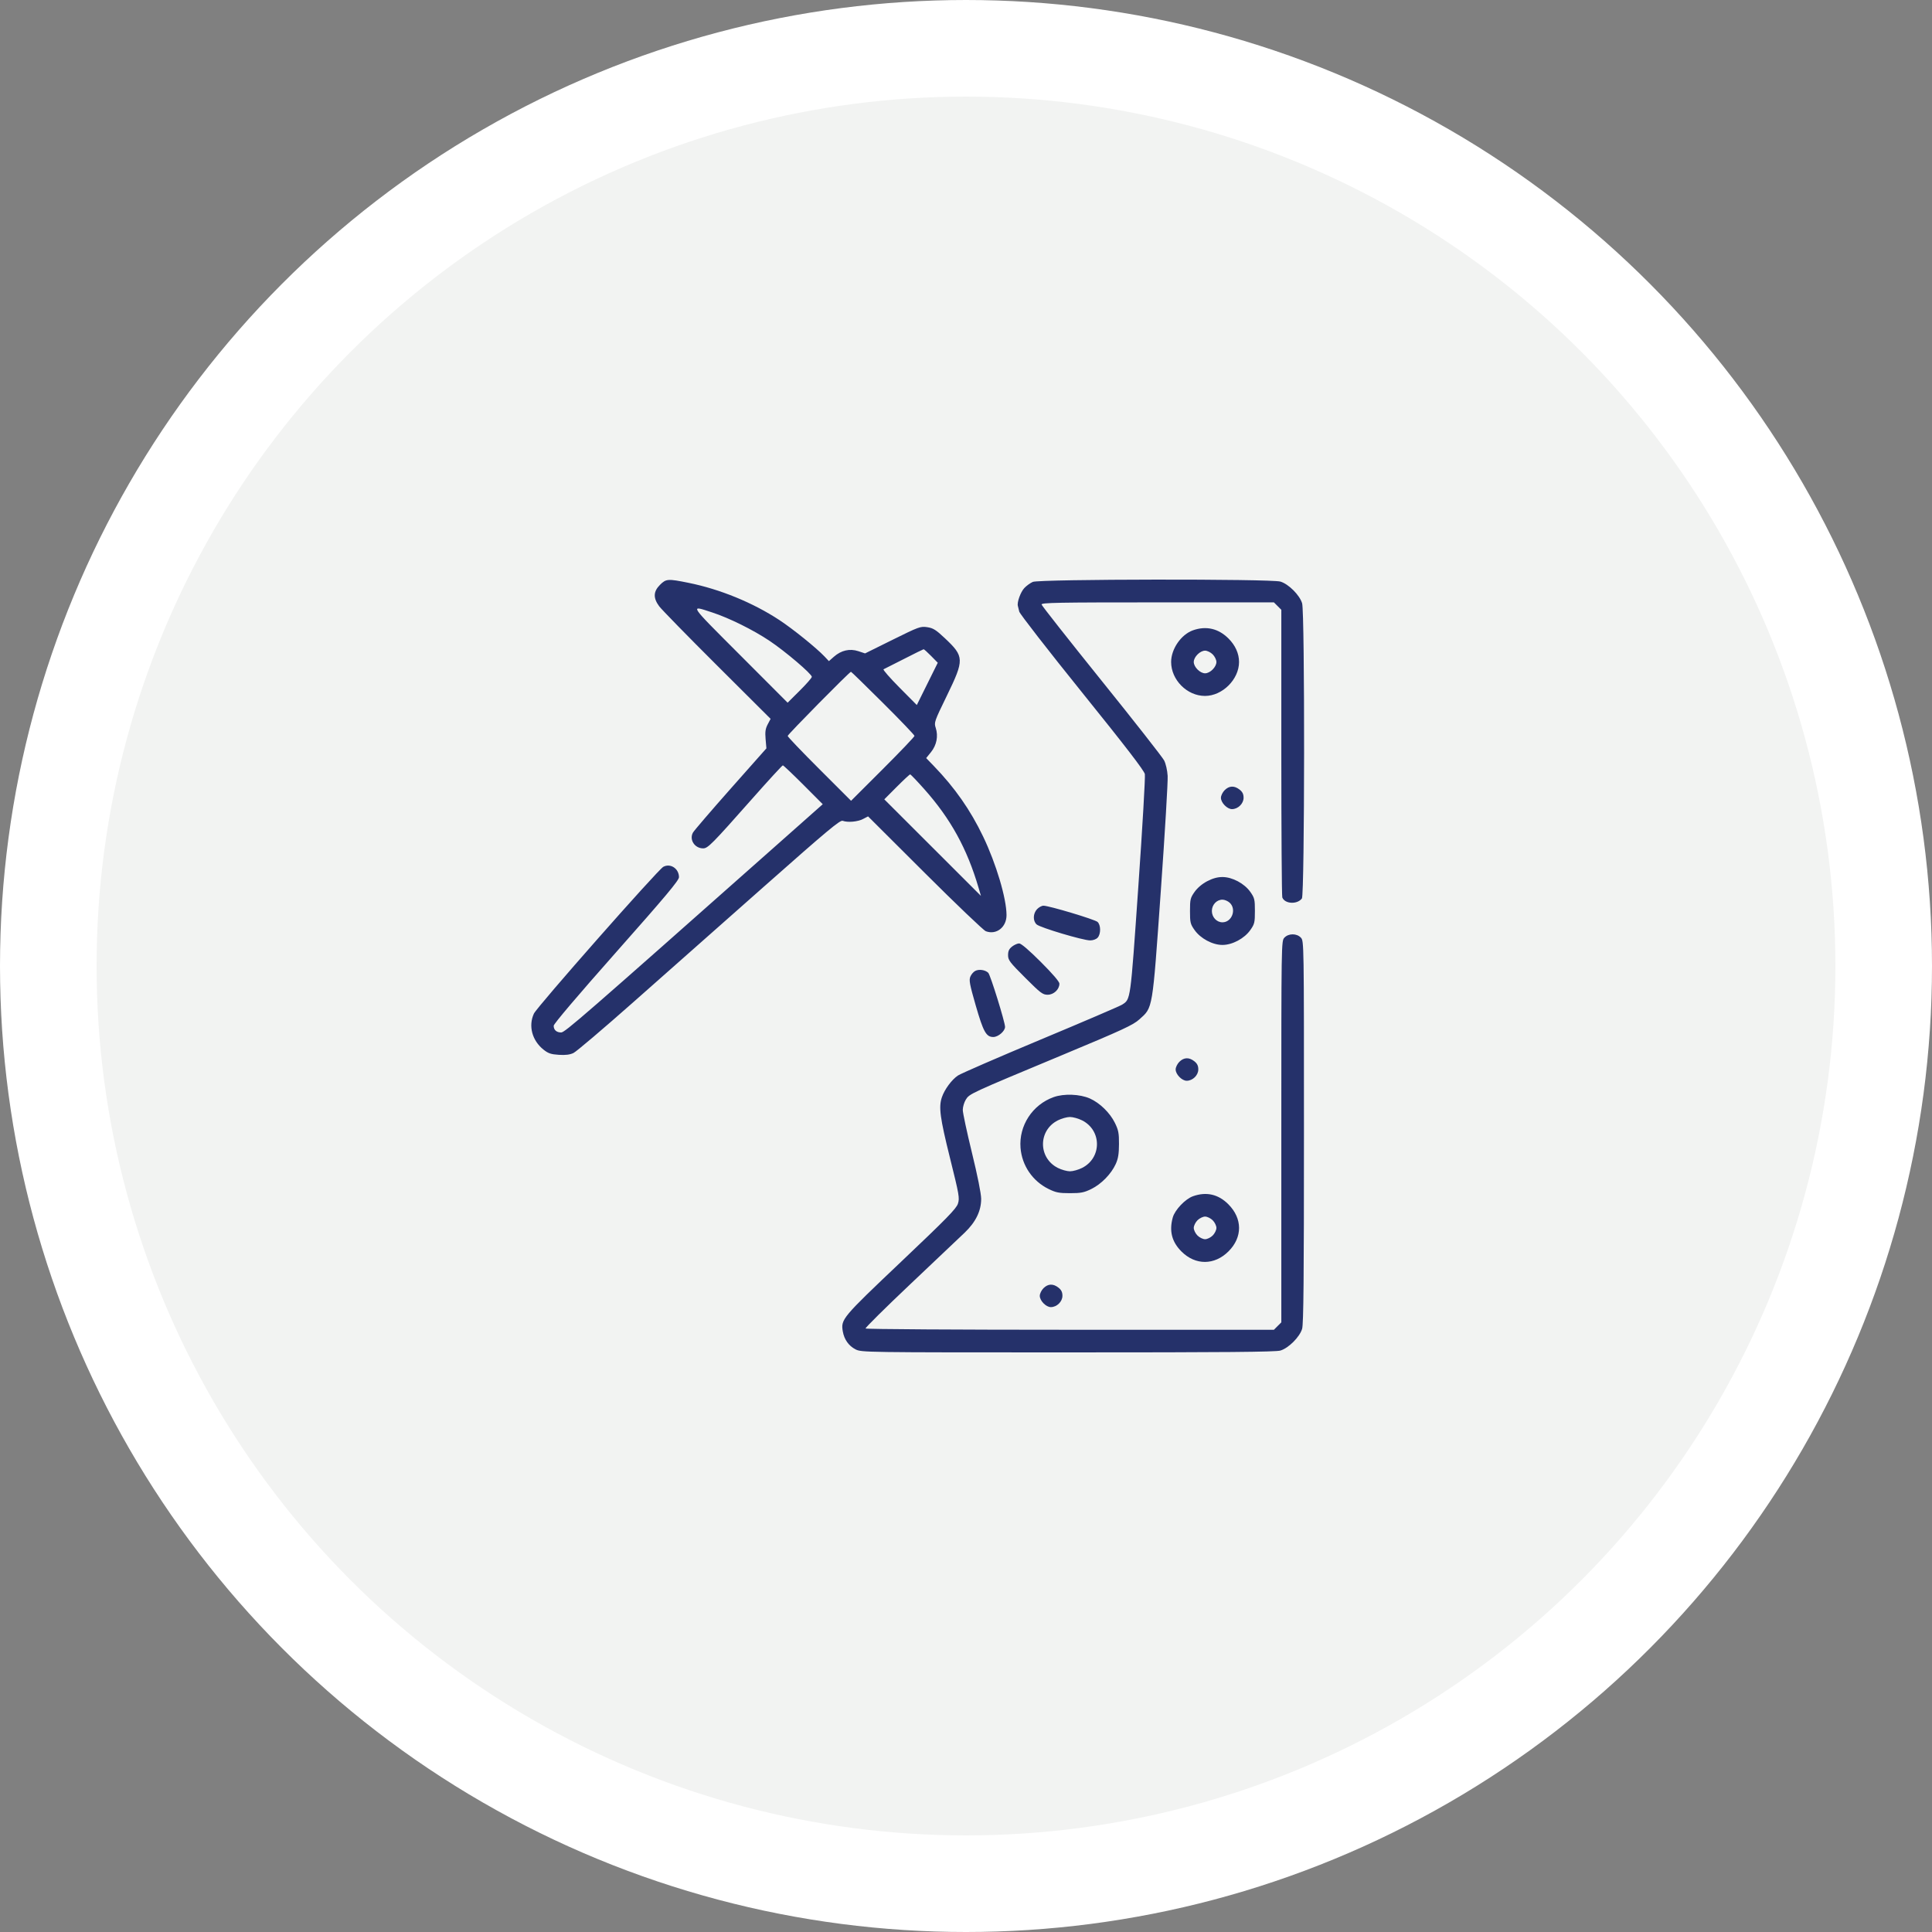
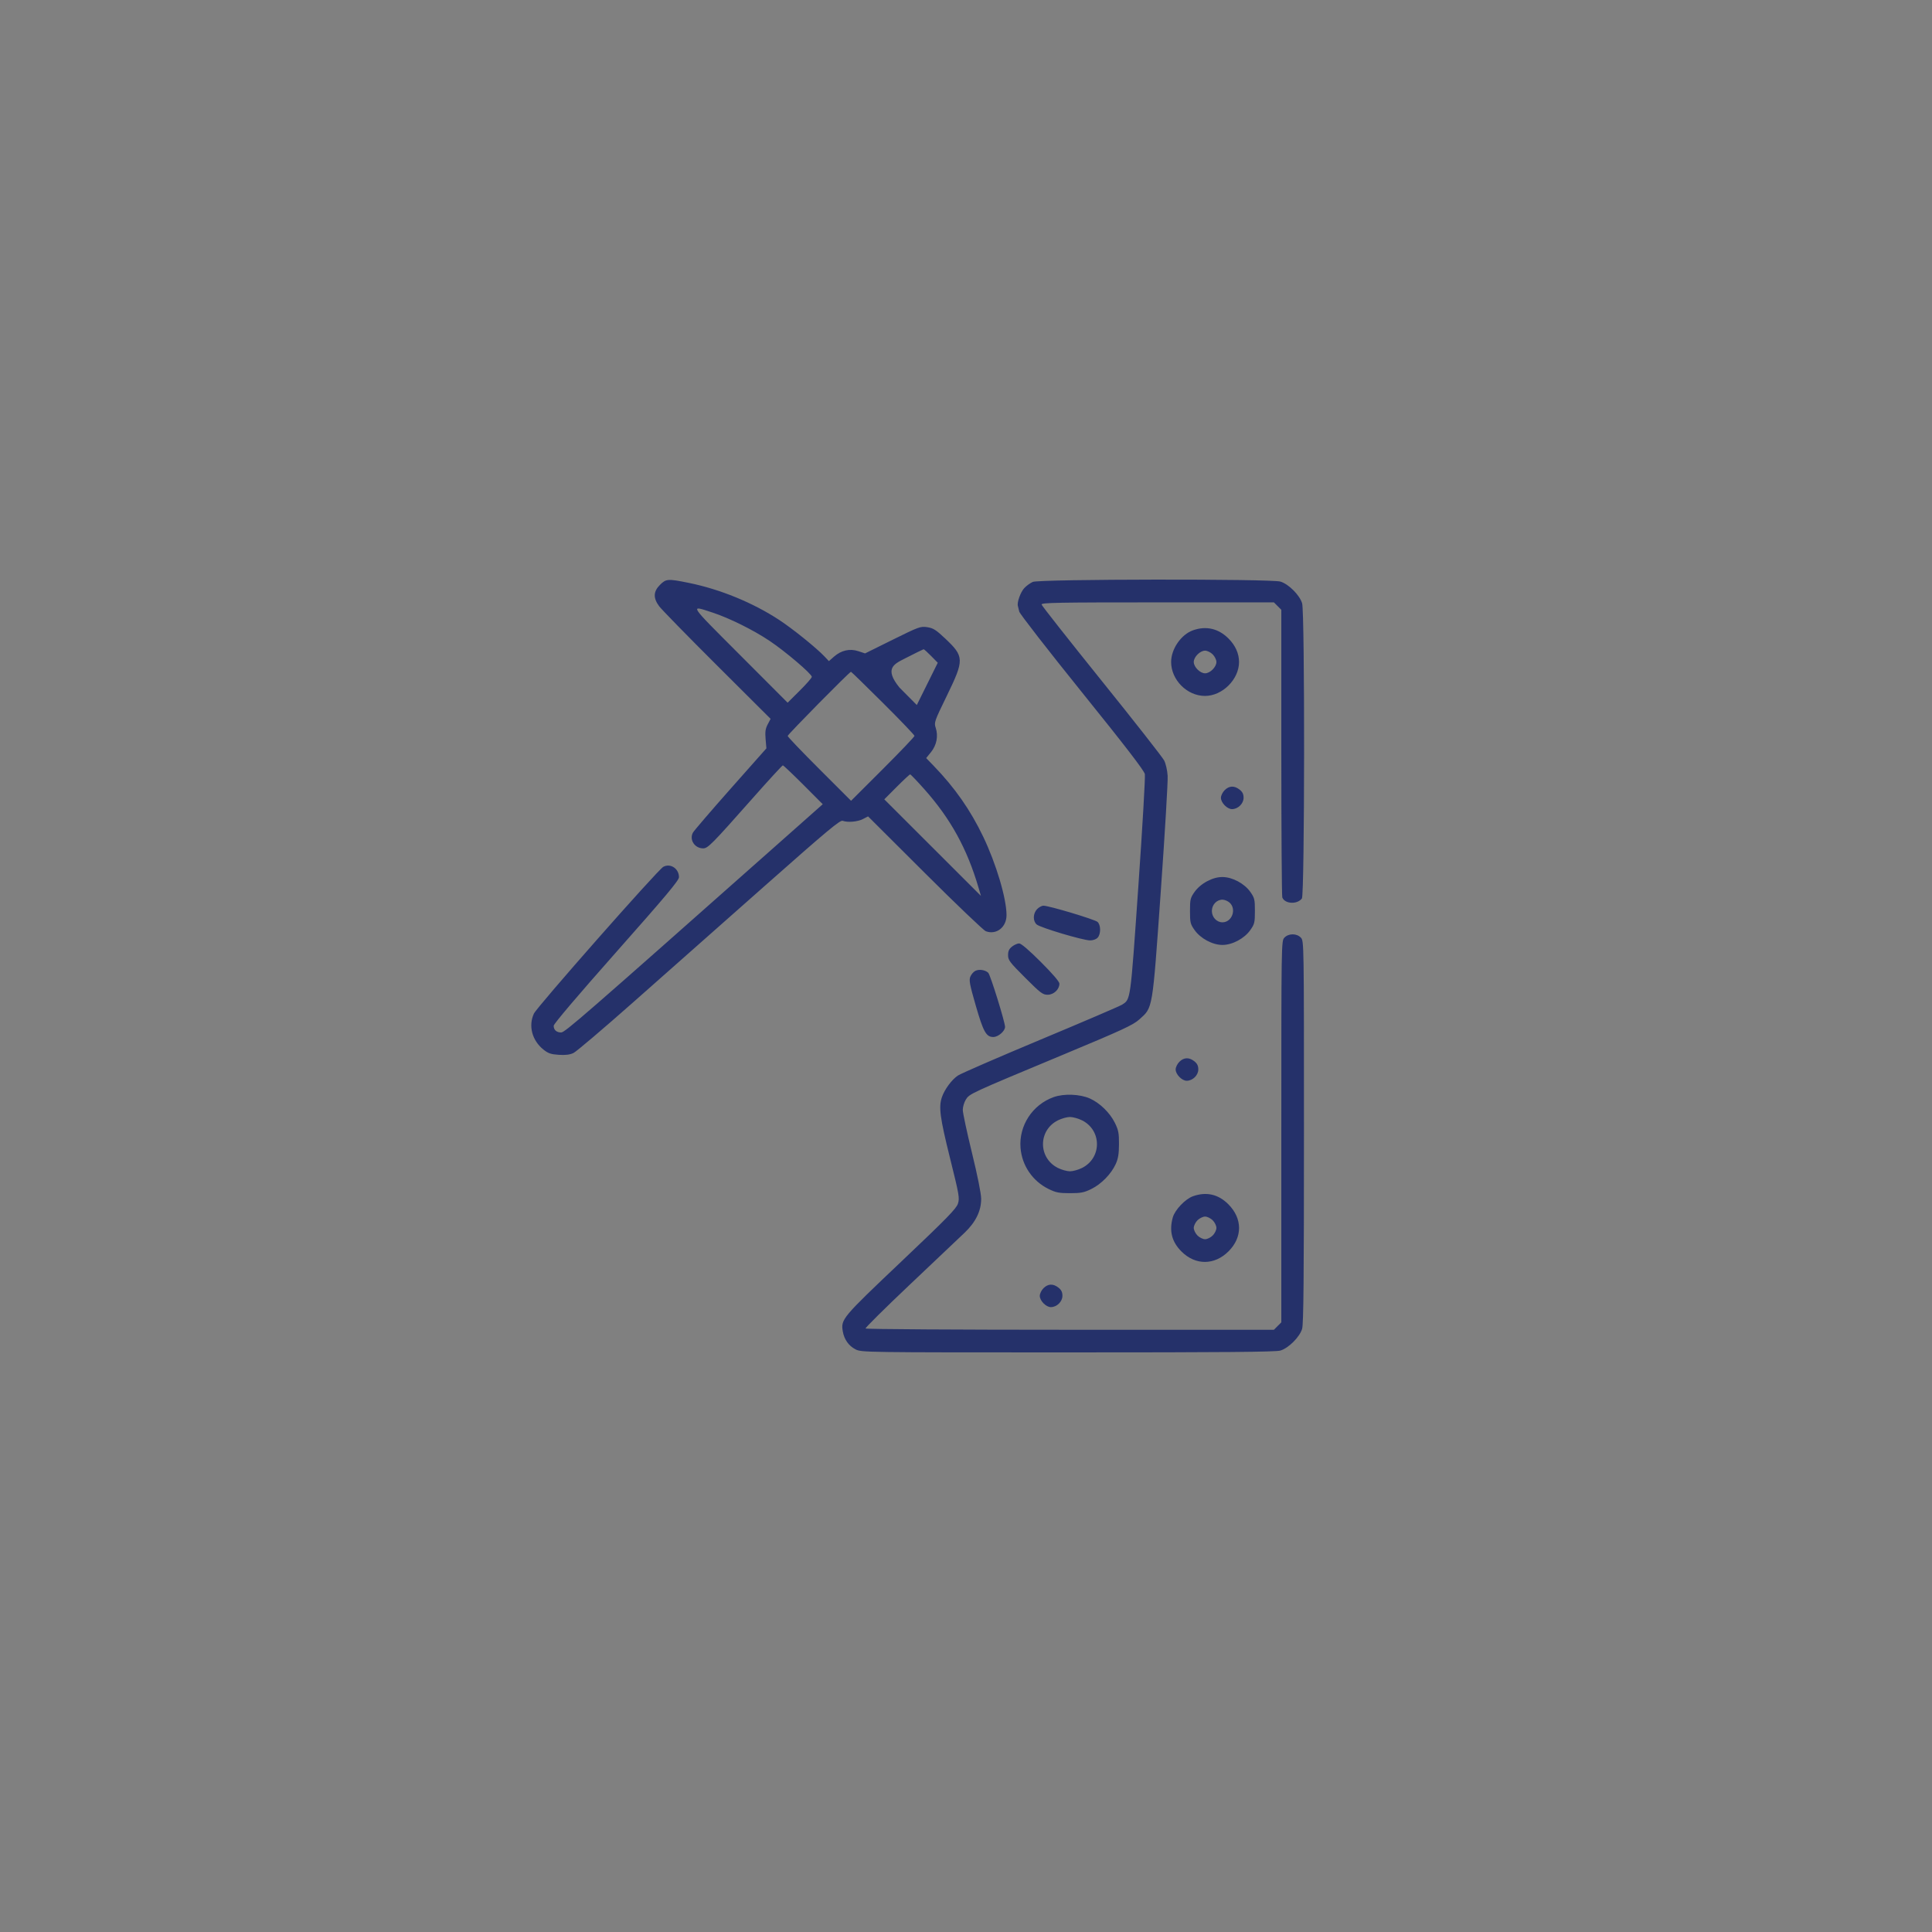
<svg xmlns="http://www.w3.org/2000/svg" width="80" height="80" viewBox="0 0 80 80" fill="none">
  <rect x="0" y="0" width="80" height="80" fill="#808080" stroke="none" />
-   <circle cx="40" cy="40" r="38" fill="#F2F3F2" stroke="white" stroke-width="4" />
-   <path fill-rule="evenodd" clip-rule="evenodd" d="M27.328 24.218C27.051 24.494 27.042 24.763 27.296 25.105C27.396 25.239 28.474 26.343 29.693 27.557L31.909 29.766L31.789 29.994C31.694 30.175 31.676 30.304 31.702 30.606L31.735 30.988L30.253 32.66C29.438 33.58 28.736 34.398 28.692 34.479C28.534 34.772 28.766 35.129 29.116 35.129C29.311 35.129 29.484 34.953 31.14 33.082C31.816 32.317 32.39 31.692 32.416 31.692C32.441 31.692 32.823 32.054 33.265 32.496L34.068 33.301L32.201 34.956C24.11 42.127 23.393 42.751 23.236 42.752C23.044 42.752 22.926 42.647 22.927 42.474C22.928 42.395 23.915 41.232 25.522 39.418C27.561 37.116 28.115 36.455 28.115 36.323C28.115 35.967 27.762 35.733 27.466 35.893C27.24 36.015 22.24 41.687 22.108 41.971C21.871 42.481 22.033 43.087 22.507 43.464C22.701 43.619 22.815 43.657 23.14 43.678C23.418 43.696 23.598 43.673 23.747 43.602C23.863 43.547 24.985 42.594 26.24 41.484C27.495 40.375 29.926 38.223 31.643 36.704C34.261 34.387 34.786 33.948 34.894 33.988C35.104 34.065 35.512 34.029 35.736 33.913L35.945 33.805L38.297 36.15C39.59 37.44 40.726 38.524 40.82 38.56C41.257 38.725 41.681 38.394 41.678 37.889C41.675 37.196 41.248 35.763 40.711 34.643C40.181 33.538 39.539 32.62 38.663 31.713L38.351 31.391L38.552 31.142C38.785 30.851 38.857 30.481 38.747 30.141C38.673 29.917 38.686 29.879 39.207 28.809C39.936 27.308 39.932 27.188 39.125 26.427C38.754 26.078 38.641 26.007 38.394 25.97C38.116 25.928 38.05 25.952 36.962 26.491L35.821 27.056L35.539 26.963C35.186 26.847 34.834 26.927 34.531 27.193L34.323 27.376L34.142 27.184C33.801 26.825 32.836 26.046 32.272 25.675C31.18 24.957 29.817 24.398 28.512 24.134C27.654 23.96 27.58 23.965 27.328 24.218ZM42.767 24.095C42.66 24.141 42.501 24.257 42.413 24.352C42.258 24.518 42.105 24.946 42.148 25.091C42.16 25.13 42.186 25.235 42.205 25.325C42.225 25.416 43.394 26.92 44.803 28.669C46.621 30.925 47.377 31.908 47.406 32.054C47.428 32.167 47.306 34.268 47.135 36.721C46.802 41.503 46.821 41.367 46.462 41.602C46.377 41.657 44.866 42.306 43.103 43.042C41.34 43.779 39.795 44.45 39.668 44.534C39.413 44.702 39.113 45.107 39.002 45.433C38.863 45.839 38.922 46.281 39.337 47.95C39.719 49.486 39.74 49.607 39.666 49.841C39.599 50.049 39.205 50.452 37.304 52.255C34.866 54.567 34.814 54.629 34.898 55.129C34.955 55.463 35.143 55.729 35.424 55.873C35.672 55.999 35.741 56 44.217 56C50.767 56 52.821 55.982 53.018 55.924C53.357 55.823 53.818 55.362 53.918 55.024C53.977 54.827 53.994 52.909 53.994 46.865C53.994 39 53.994 38.963 53.867 38.827C53.696 38.643 53.356 38.643 53.184 38.827C53.057 38.963 53.057 39 53.057 46.86V54.756L52.903 54.909L52.75 55.063H44.312C39.671 55.063 35.859 55.039 35.841 55.01C35.823 54.981 36.659 54.154 37.697 53.172C38.736 52.19 39.749 51.23 39.948 51.039C40.406 50.599 40.63 50.136 40.628 49.638C40.626 49.421 40.477 48.677 40.246 47.733C40.038 46.881 39.867 46.083 39.867 45.96C39.867 45.836 39.923 45.645 39.992 45.534C40.143 45.289 40.148 45.287 43.982 43.689C46.494 42.642 46.917 42.446 47.177 42.212C47.742 41.705 47.714 41.873 48.065 36.916C48.236 34.506 48.364 32.352 48.35 32.129C48.336 31.897 48.273 31.622 48.204 31.488C48.138 31.359 46.974 29.874 45.616 28.188C44.259 26.502 43.14 25.082 43.129 25.032C43.111 24.955 43.775 24.943 47.929 24.943H52.75L52.903 25.096L53.057 25.25V31.152C53.057 34.399 53.075 37.103 53.097 37.161C53.202 37.433 53.714 37.46 53.909 37.204C54.024 37.052 54.033 25.368 53.918 24.981C53.818 24.643 53.357 24.182 53.018 24.082C52.624 23.965 43.038 23.977 42.767 24.095ZM29.49 25.36C30.187 25.587 31.191 26.084 31.864 26.535C32.519 26.973 33.616 27.907 33.616 28.026C33.616 28.067 33.391 28.325 33.115 28.599L32.614 29.097L30.63 27.11C28.49 24.967 28.546 25.052 29.49 25.36ZM49.4 26.099C48.908 26.273 48.494 26.872 48.494 27.411C48.494 28.154 49.153 28.815 49.893 28.817C50.617 28.818 51.306 28.132 51.306 27.411C51.306 27.064 51.154 26.724 50.871 26.441C50.454 26.024 49.945 25.906 49.4 26.099ZM38.555 27.162L38.831 27.443L38.397 28.319L37.963 29.194L37.243 28.468C36.847 28.068 36.551 27.729 36.585 27.714C36.62 27.699 36.999 27.507 37.429 27.287C37.859 27.067 38.226 26.886 38.244 26.884C38.263 26.881 38.403 27.007 38.555 27.162ZM50.215 27.096C50.3 27.18 50.369 27.322 50.369 27.411C50.369 27.619 50.108 27.88 49.9 27.88C49.692 27.88 49.431 27.619 49.431 27.411C49.431 27.203 49.692 26.942 49.9 26.942C49.989 26.942 50.131 27.011 50.215 27.096ZM36.566 29.112C37.282 29.824 37.867 30.436 37.867 30.472C37.867 30.507 37.276 31.127 36.554 31.848L35.241 33.159L33.929 31.848C33.207 31.127 32.616 30.509 32.616 30.474C32.616 30.414 35.178 27.817 35.237 27.817C35.253 27.817 35.851 28.4 36.566 29.112ZM38.272 32.676C39.361 33.899 40.044 35.139 40.518 36.753L40.619 37.097L38.618 35.098L36.617 33.099L37.131 32.583C37.414 32.299 37.664 32.066 37.688 32.066C37.711 32.066 37.974 32.341 38.272 32.676ZM50.71 32.72C50.625 32.804 50.556 32.946 50.556 33.035C50.556 33.239 50.815 33.504 51.014 33.504C51.262 33.504 51.494 33.277 51.494 33.035C51.494 32.883 51.449 32.79 51.329 32.696C51.111 32.524 50.897 32.532 50.71 32.72ZM49.986 36.49C49.778 36.599 49.581 36.766 49.464 36.933C49.29 37.179 49.275 37.244 49.275 37.722C49.275 38.2 49.29 38.264 49.464 38.51C49.71 38.861 50.209 39.128 50.619 39.128C51.028 39.128 51.528 38.861 51.774 38.51C51.947 38.264 51.963 38.2 51.963 37.722C51.963 37.244 51.947 37.179 51.774 36.933C51.528 36.583 51.028 36.316 50.619 36.316C50.414 36.316 50.216 36.37 49.986 36.49ZM50.92 37.381C51.211 37.652 51.011 38.191 50.619 38.191C50.379 38.191 50.181 37.978 50.181 37.722C50.181 37.465 50.379 37.253 50.619 37.253C50.709 37.253 50.844 37.31 50.92 37.381ZM42.941 37.648C42.772 37.828 42.764 38.134 42.925 38.279C43.069 38.41 44.847 38.94 45.141 38.94C45.263 38.94 45.391 38.893 45.452 38.826C45.589 38.675 45.586 38.3 45.446 38.174C45.332 38.071 43.437 37.503 43.208 37.503C43.136 37.503 43.016 37.568 42.941 37.648ZM41.907 39.195C41.783 39.292 41.742 39.381 41.742 39.551C41.742 39.757 41.808 39.844 42.449 40.484C43.089 41.124 43.176 41.19 43.382 41.19C43.633 41.19 43.868 40.968 43.868 40.731C43.868 40.649 43.587 40.322 43.099 39.834C42.611 39.346 42.283 39.065 42.201 39.065C42.13 39.065 41.998 39.124 41.907 39.195ZM40.387 40.201C40.312 40.237 40.219 40.345 40.18 40.44C40.119 40.587 40.151 40.76 40.403 41.635C40.719 42.73 40.836 42.94 41.131 42.94C41.334 42.94 41.617 42.696 41.617 42.521C41.616 42.321 41.01 40.368 40.922 40.282C40.798 40.161 40.545 40.123 40.387 40.201ZM48.834 43.968C48.75 44.052 48.681 44.194 48.681 44.283C48.681 44.487 48.94 44.752 49.139 44.752C49.386 44.752 49.619 44.525 49.619 44.283C49.619 44.131 49.573 44.038 49.454 43.944C49.236 43.772 49.022 43.781 48.834 43.968ZM43.63 45.429C42.751 45.742 42.184 46.612 42.258 47.532C42.317 48.264 42.756 48.908 43.421 49.234C43.723 49.382 43.851 49.407 44.305 49.407C44.759 49.407 44.889 49.381 45.189 49.234C45.602 49.032 46.012 48.612 46.2 48.2C46.301 47.977 46.333 47.781 46.335 47.376C46.337 46.92 46.313 46.796 46.164 46.493C45.96 46.078 45.538 45.667 45.129 45.486C44.715 45.303 44.055 45.277 43.63 45.429ZM44.807 46.392C45.628 46.806 45.628 47.946 44.807 48.361C44.654 48.438 44.428 48.501 44.305 48.501C44.182 48.501 43.956 48.438 43.803 48.361C42.983 47.946 42.983 46.806 43.803 46.392C43.956 46.315 44.182 46.252 44.305 46.252C44.428 46.252 44.654 46.315 44.807 46.392ZM49.4 49.533C49.08 49.646 48.649 50.099 48.562 50.413C48.407 50.972 48.522 51.421 48.922 51.822C49.501 52.4 50.288 52.397 50.871 51.815C51.455 51.231 51.452 50.456 50.863 49.866C50.449 49.45 49.953 49.337 49.4 49.533ZM50.215 50.529C50.3 50.614 50.369 50.756 50.369 50.845C50.369 50.934 50.3 51.075 50.215 51.16C50.131 51.244 49.989 51.313 49.9 51.313C49.811 51.313 49.669 51.244 49.585 51.16C49.5 51.075 49.431 50.934 49.431 50.845C49.431 50.756 49.5 50.614 49.585 50.529C49.669 50.445 49.811 50.376 49.9 50.376C49.989 50.376 50.131 50.445 50.215 50.529ZM43.209 53.341C43.124 53.426 43.055 53.568 43.055 53.657C43.055 53.86 43.314 54.125 43.513 54.125C43.76 54.125 43.993 53.898 43.993 53.657C43.993 53.505 43.947 53.411 43.828 53.318C43.61 53.146 43.396 53.154 43.209 53.341Z" fill="#25316A" />
+   <path fill-rule="evenodd" clip-rule="evenodd" d="M27.328 24.218C27.051 24.494 27.042 24.763 27.296 25.105C27.396 25.239 28.474 26.343 29.693 27.557L31.909 29.766L31.789 29.994C31.694 30.175 31.676 30.304 31.702 30.606L31.735 30.988L30.253 32.66C29.438 33.58 28.736 34.398 28.692 34.479C28.534 34.772 28.766 35.129 29.116 35.129C29.311 35.129 29.484 34.953 31.14 33.082C31.816 32.317 32.39 31.692 32.416 31.692C32.441 31.692 32.823 32.054 33.265 32.496L34.068 33.301L32.201 34.956C24.11 42.127 23.393 42.751 23.236 42.752C23.044 42.752 22.926 42.647 22.927 42.474C22.928 42.395 23.915 41.232 25.522 39.418C27.561 37.116 28.115 36.455 28.115 36.323C28.115 35.967 27.762 35.733 27.466 35.893C27.24 36.015 22.24 41.687 22.108 41.971C21.871 42.481 22.033 43.087 22.507 43.464C22.701 43.619 22.815 43.657 23.14 43.678C23.418 43.696 23.598 43.673 23.747 43.602C23.863 43.547 24.985 42.594 26.24 41.484C27.495 40.375 29.926 38.223 31.643 36.704C34.261 34.387 34.786 33.948 34.894 33.988C35.104 34.065 35.512 34.029 35.736 33.913L35.945 33.805L38.297 36.15C39.59 37.44 40.726 38.524 40.82 38.56C41.257 38.725 41.681 38.394 41.678 37.889C41.675 37.196 41.248 35.763 40.711 34.643C40.181 33.538 39.539 32.62 38.663 31.713L38.351 31.391L38.552 31.142C38.785 30.851 38.857 30.481 38.747 30.141C38.673 29.917 38.686 29.879 39.207 28.809C39.936 27.308 39.932 27.188 39.125 26.427C38.754 26.078 38.641 26.007 38.394 25.97C38.116 25.928 38.05 25.952 36.962 26.491L35.821 27.056L35.539 26.963C35.186 26.847 34.834 26.927 34.531 27.193L34.323 27.376L34.142 27.184C33.801 26.825 32.836 26.046 32.272 25.675C31.18 24.957 29.817 24.398 28.512 24.134C27.654 23.96 27.58 23.965 27.328 24.218ZM42.767 24.095C42.66 24.141 42.501 24.257 42.413 24.352C42.258 24.518 42.105 24.946 42.148 25.091C42.16 25.13 42.186 25.235 42.205 25.325C42.225 25.416 43.394 26.92 44.803 28.669C46.621 30.925 47.377 31.908 47.406 32.054C47.428 32.167 47.306 34.268 47.135 36.721C46.802 41.503 46.821 41.367 46.462 41.602C46.377 41.657 44.866 42.306 43.103 43.042C41.34 43.779 39.795 44.45 39.668 44.534C39.413 44.702 39.113 45.107 39.002 45.433C38.863 45.839 38.922 46.281 39.337 47.95C39.719 49.486 39.74 49.607 39.666 49.841C39.599 50.049 39.205 50.452 37.304 52.255C34.866 54.567 34.814 54.629 34.898 55.129C34.955 55.463 35.143 55.729 35.424 55.873C35.672 55.999 35.741 56 44.217 56C50.767 56 52.821 55.982 53.018 55.924C53.357 55.823 53.818 55.362 53.918 55.024C53.977 54.827 53.994 52.909 53.994 46.865C53.994 39 53.994 38.963 53.867 38.827C53.696 38.643 53.356 38.643 53.184 38.827C53.057 38.963 53.057 39 53.057 46.86V54.756L52.903 54.909L52.75 55.063H44.312C39.671 55.063 35.859 55.039 35.841 55.01C35.823 54.981 36.659 54.154 37.697 53.172C38.736 52.19 39.749 51.23 39.948 51.039C40.406 50.599 40.63 50.136 40.628 49.638C40.626 49.421 40.477 48.677 40.246 47.733C40.038 46.881 39.867 46.083 39.867 45.96C39.867 45.836 39.923 45.645 39.992 45.534C40.143 45.289 40.148 45.287 43.982 43.689C46.494 42.642 46.917 42.446 47.177 42.212C47.742 41.705 47.714 41.873 48.065 36.916C48.236 34.506 48.364 32.352 48.35 32.129C48.336 31.897 48.273 31.622 48.204 31.488C48.138 31.359 46.974 29.874 45.616 28.188C44.259 26.502 43.14 25.082 43.129 25.032C43.111 24.955 43.775 24.943 47.929 24.943H52.75L52.903 25.096L53.057 25.25V31.152C53.057 34.399 53.075 37.103 53.097 37.161C53.202 37.433 53.714 37.46 53.909 37.204C54.024 37.052 54.033 25.368 53.918 24.981C53.818 24.643 53.357 24.182 53.018 24.082C52.624 23.965 43.038 23.977 42.767 24.095ZM29.49 25.36C30.187 25.587 31.191 26.084 31.864 26.535C32.519 26.973 33.616 27.907 33.616 28.026C33.616 28.067 33.391 28.325 33.115 28.599L32.614 29.097L30.63 27.11C28.49 24.967 28.546 25.052 29.49 25.36ZM49.4 26.099C48.908 26.273 48.494 26.872 48.494 27.411C48.494 28.154 49.153 28.815 49.893 28.817C50.617 28.818 51.306 28.132 51.306 27.411C51.306 27.064 51.154 26.724 50.871 26.441C50.454 26.024 49.945 25.906 49.4 26.099ZM38.555 27.162L38.831 27.443L38.397 28.319L37.963 29.194L37.243 28.468C36.62 27.699 36.999 27.507 37.429 27.287C37.859 27.067 38.226 26.886 38.244 26.884C38.263 26.881 38.403 27.007 38.555 27.162ZM50.215 27.096C50.3 27.18 50.369 27.322 50.369 27.411C50.369 27.619 50.108 27.88 49.9 27.88C49.692 27.88 49.431 27.619 49.431 27.411C49.431 27.203 49.692 26.942 49.9 26.942C49.989 26.942 50.131 27.011 50.215 27.096ZM36.566 29.112C37.282 29.824 37.867 30.436 37.867 30.472C37.867 30.507 37.276 31.127 36.554 31.848L35.241 33.159L33.929 31.848C33.207 31.127 32.616 30.509 32.616 30.474C32.616 30.414 35.178 27.817 35.237 27.817C35.253 27.817 35.851 28.4 36.566 29.112ZM38.272 32.676C39.361 33.899 40.044 35.139 40.518 36.753L40.619 37.097L38.618 35.098L36.617 33.099L37.131 32.583C37.414 32.299 37.664 32.066 37.688 32.066C37.711 32.066 37.974 32.341 38.272 32.676ZM50.71 32.72C50.625 32.804 50.556 32.946 50.556 33.035C50.556 33.239 50.815 33.504 51.014 33.504C51.262 33.504 51.494 33.277 51.494 33.035C51.494 32.883 51.449 32.79 51.329 32.696C51.111 32.524 50.897 32.532 50.71 32.72ZM49.986 36.49C49.778 36.599 49.581 36.766 49.464 36.933C49.29 37.179 49.275 37.244 49.275 37.722C49.275 38.2 49.29 38.264 49.464 38.51C49.71 38.861 50.209 39.128 50.619 39.128C51.028 39.128 51.528 38.861 51.774 38.51C51.947 38.264 51.963 38.2 51.963 37.722C51.963 37.244 51.947 37.179 51.774 36.933C51.528 36.583 51.028 36.316 50.619 36.316C50.414 36.316 50.216 36.37 49.986 36.49ZM50.92 37.381C51.211 37.652 51.011 38.191 50.619 38.191C50.379 38.191 50.181 37.978 50.181 37.722C50.181 37.465 50.379 37.253 50.619 37.253C50.709 37.253 50.844 37.31 50.92 37.381ZM42.941 37.648C42.772 37.828 42.764 38.134 42.925 38.279C43.069 38.41 44.847 38.94 45.141 38.94C45.263 38.94 45.391 38.893 45.452 38.826C45.589 38.675 45.586 38.3 45.446 38.174C45.332 38.071 43.437 37.503 43.208 37.503C43.136 37.503 43.016 37.568 42.941 37.648ZM41.907 39.195C41.783 39.292 41.742 39.381 41.742 39.551C41.742 39.757 41.808 39.844 42.449 40.484C43.089 41.124 43.176 41.19 43.382 41.19C43.633 41.19 43.868 40.968 43.868 40.731C43.868 40.649 43.587 40.322 43.099 39.834C42.611 39.346 42.283 39.065 42.201 39.065C42.13 39.065 41.998 39.124 41.907 39.195ZM40.387 40.201C40.312 40.237 40.219 40.345 40.18 40.44C40.119 40.587 40.151 40.76 40.403 41.635C40.719 42.73 40.836 42.94 41.131 42.94C41.334 42.94 41.617 42.696 41.617 42.521C41.616 42.321 41.01 40.368 40.922 40.282C40.798 40.161 40.545 40.123 40.387 40.201ZM48.834 43.968C48.75 44.052 48.681 44.194 48.681 44.283C48.681 44.487 48.94 44.752 49.139 44.752C49.386 44.752 49.619 44.525 49.619 44.283C49.619 44.131 49.573 44.038 49.454 43.944C49.236 43.772 49.022 43.781 48.834 43.968ZM43.63 45.429C42.751 45.742 42.184 46.612 42.258 47.532C42.317 48.264 42.756 48.908 43.421 49.234C43.723 49.382 43.851 49.407 44.305 49.407C44.759 49.407 44.889 49.381 45.189 49.234C45.602 49.032 46.012 48.612 46.2 48.2C46.301 47.977 46.333 47.781 46.335 47.376C46.337 46.92 46.313 46.796 46.164 46.493C45.96 46.078 45.538 45.667 45.129 45.486C44.715 45.303 44.055 45.277 43.63 45.429ZM44.807 46.392C45.628 46.806 45.628 47.946 44.807 48.361C44.654 48.438 44.428 48.501 44.305 48.501C44.182 48.501 43.956 48.438 43.803 48.361C42.983 47.946 42.983 46.806 43.803 46.392C43.956 46.315 44.182 46.252 44.305 46.252C44.428 46.252 44.654 46.315 44.807 46.392ZM49.4 49.533C49.08 49.646 48.649 50.099 48.562 50.413C48.407 50.972 48.522 51.421 48.922 51.822C49.501 52.4 50.288 52.397 50.871 51.815C51.455 51.231 51.452 50.456 50.863 49.866C50.449 49.45 49.953 49.337 49.4 49.533ZM50.215 50.529C50.3 50.614 50.369 50.756 50.369 50.845C50.369 50.934 50.3 51.075 50.215 51.16C50.131 51.244 49.989 51.313 49.9 51.313C49.811 51.313 49.669 51.244 49.585 51.16C49.5 51.075 49.431 50.934 49.431 50.845C49.431 50.756 49.5 50.614 49.585 50.529C49.669 50.445 49.811 50.376 49.9 50.376C49.989 50.376 50.131 50.445 50.215 50.529ZM43.209 53.341C43.124 53.426 43.055 53.568 43.055 53.657C43.055 53.86 43.314 54.125 43.513 54.125C43.76 54.125 43.993 53.898 43.993 53.657C43.993 53.505 43.947 53.411 43.828 53.318C43.61 53.146 43.396 53.154 43.209 53.341Z" fill="#25316A" />
</svg>